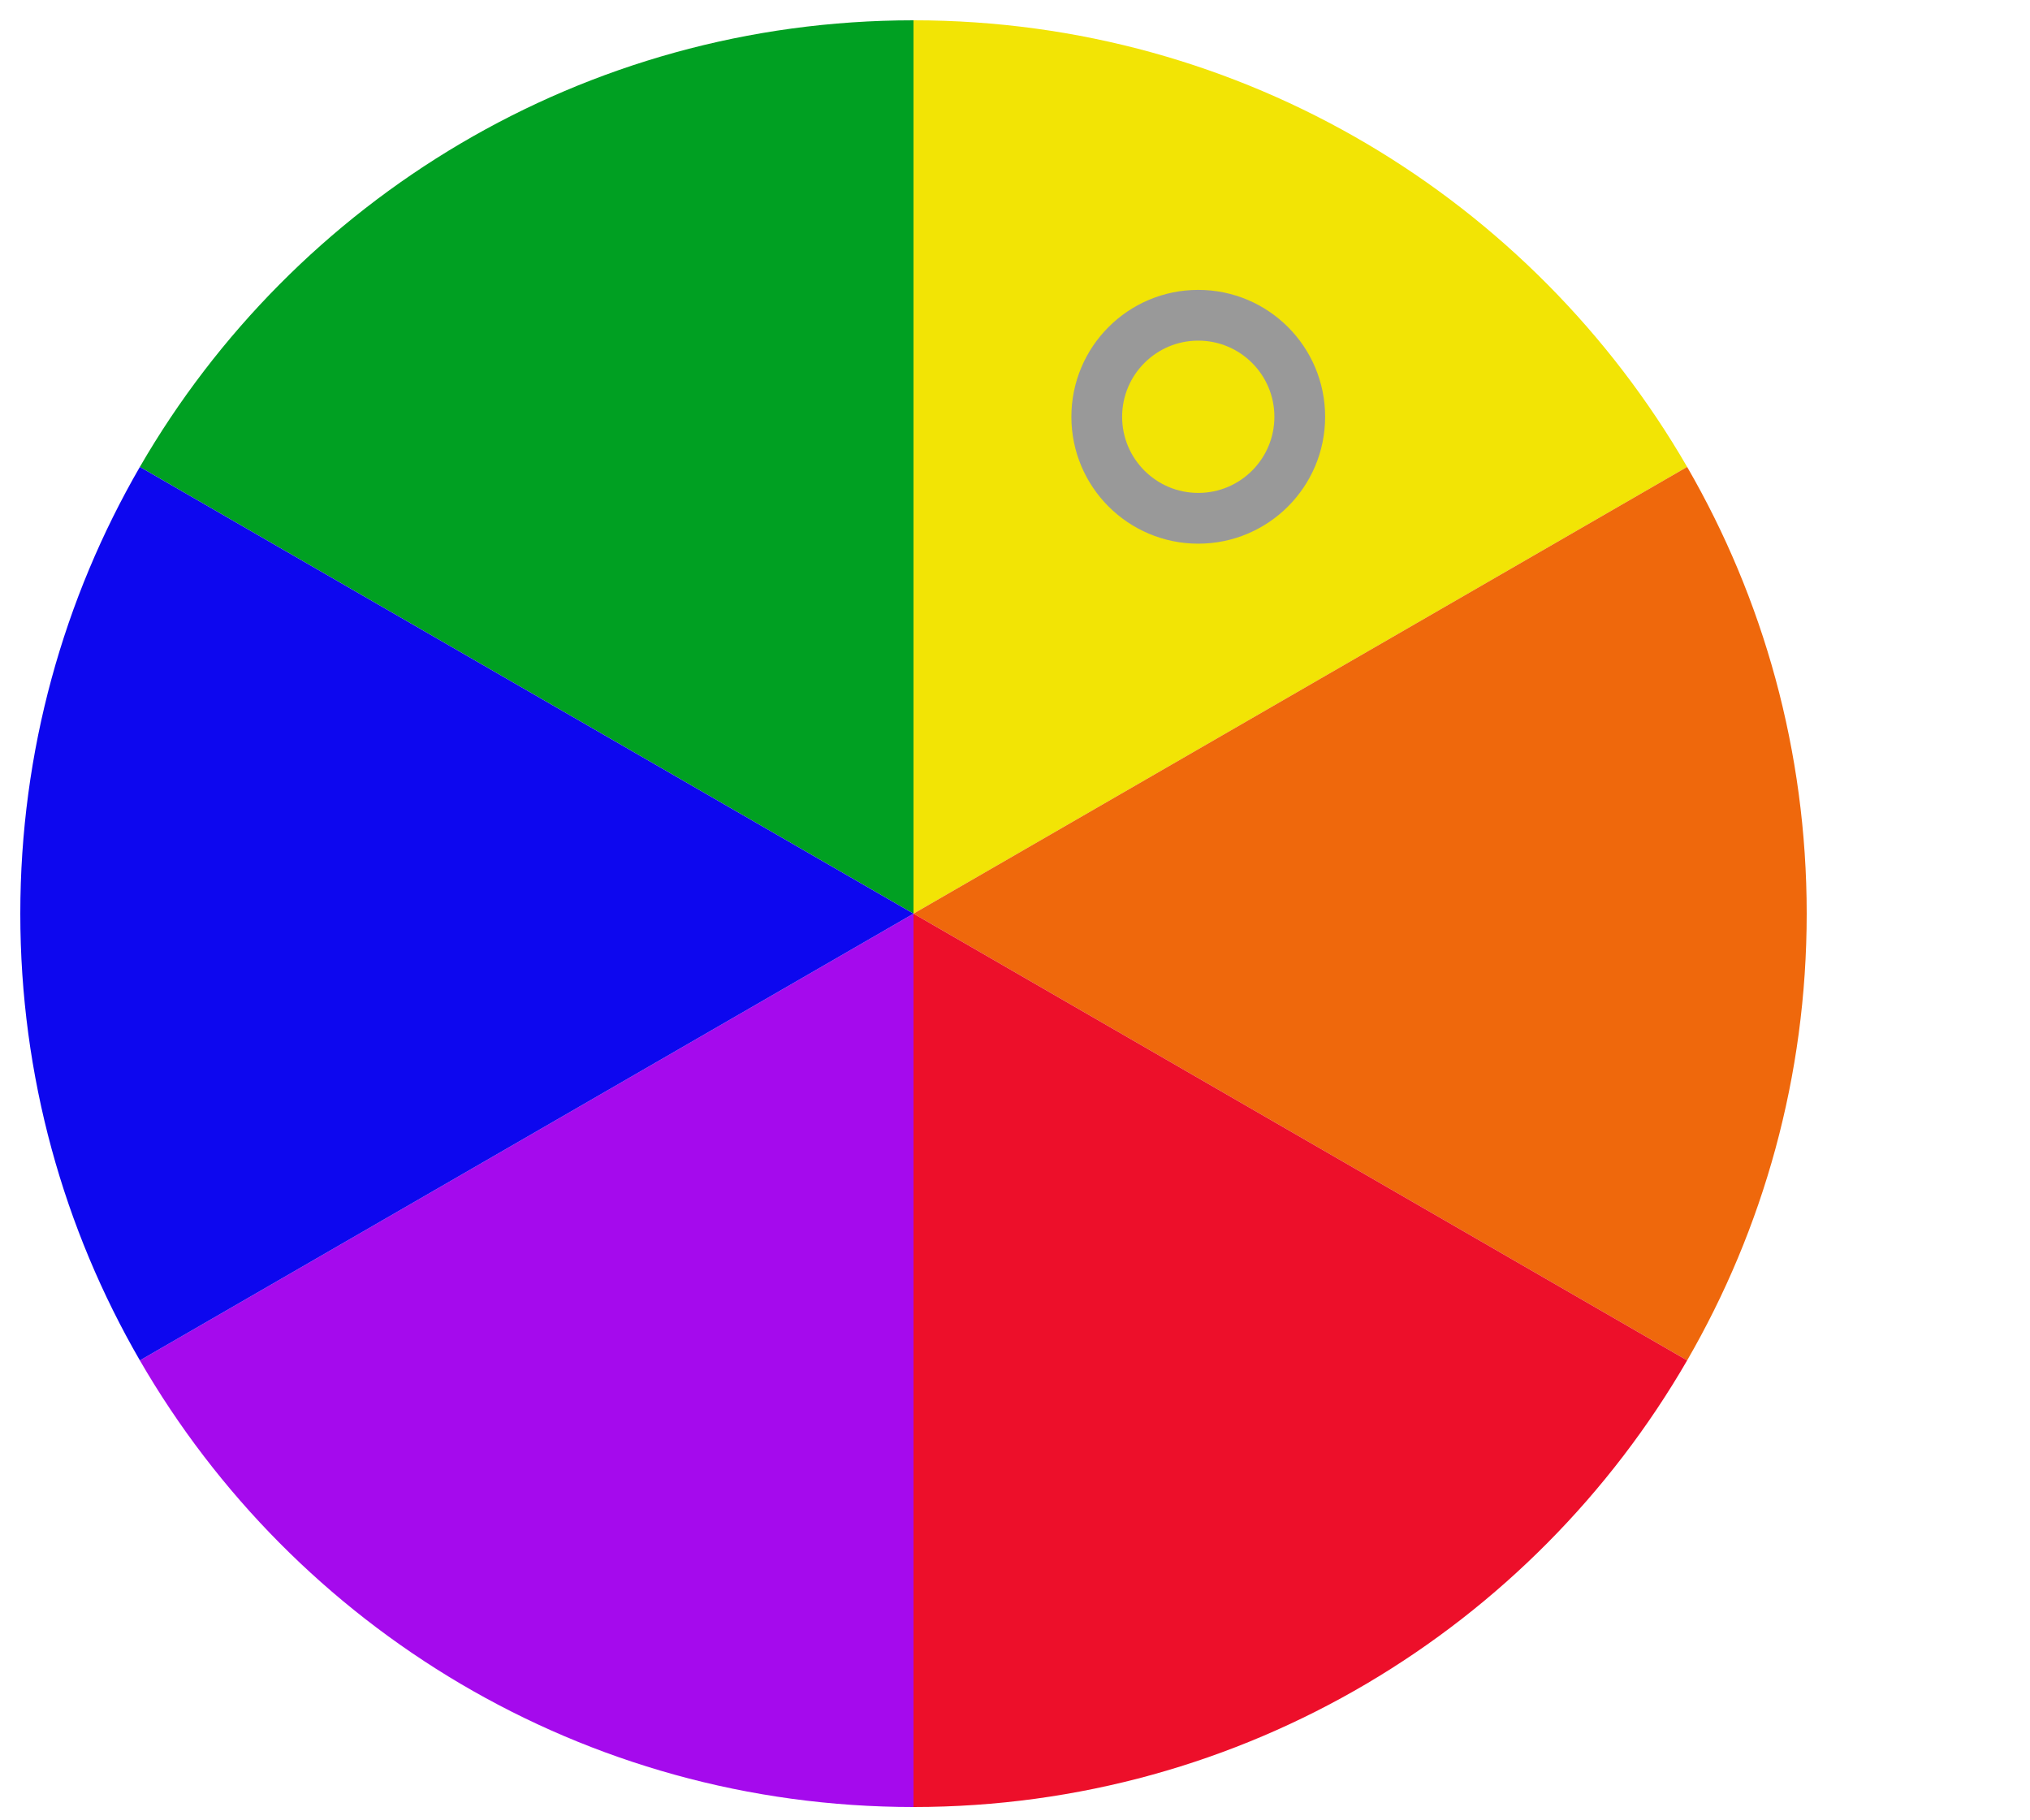
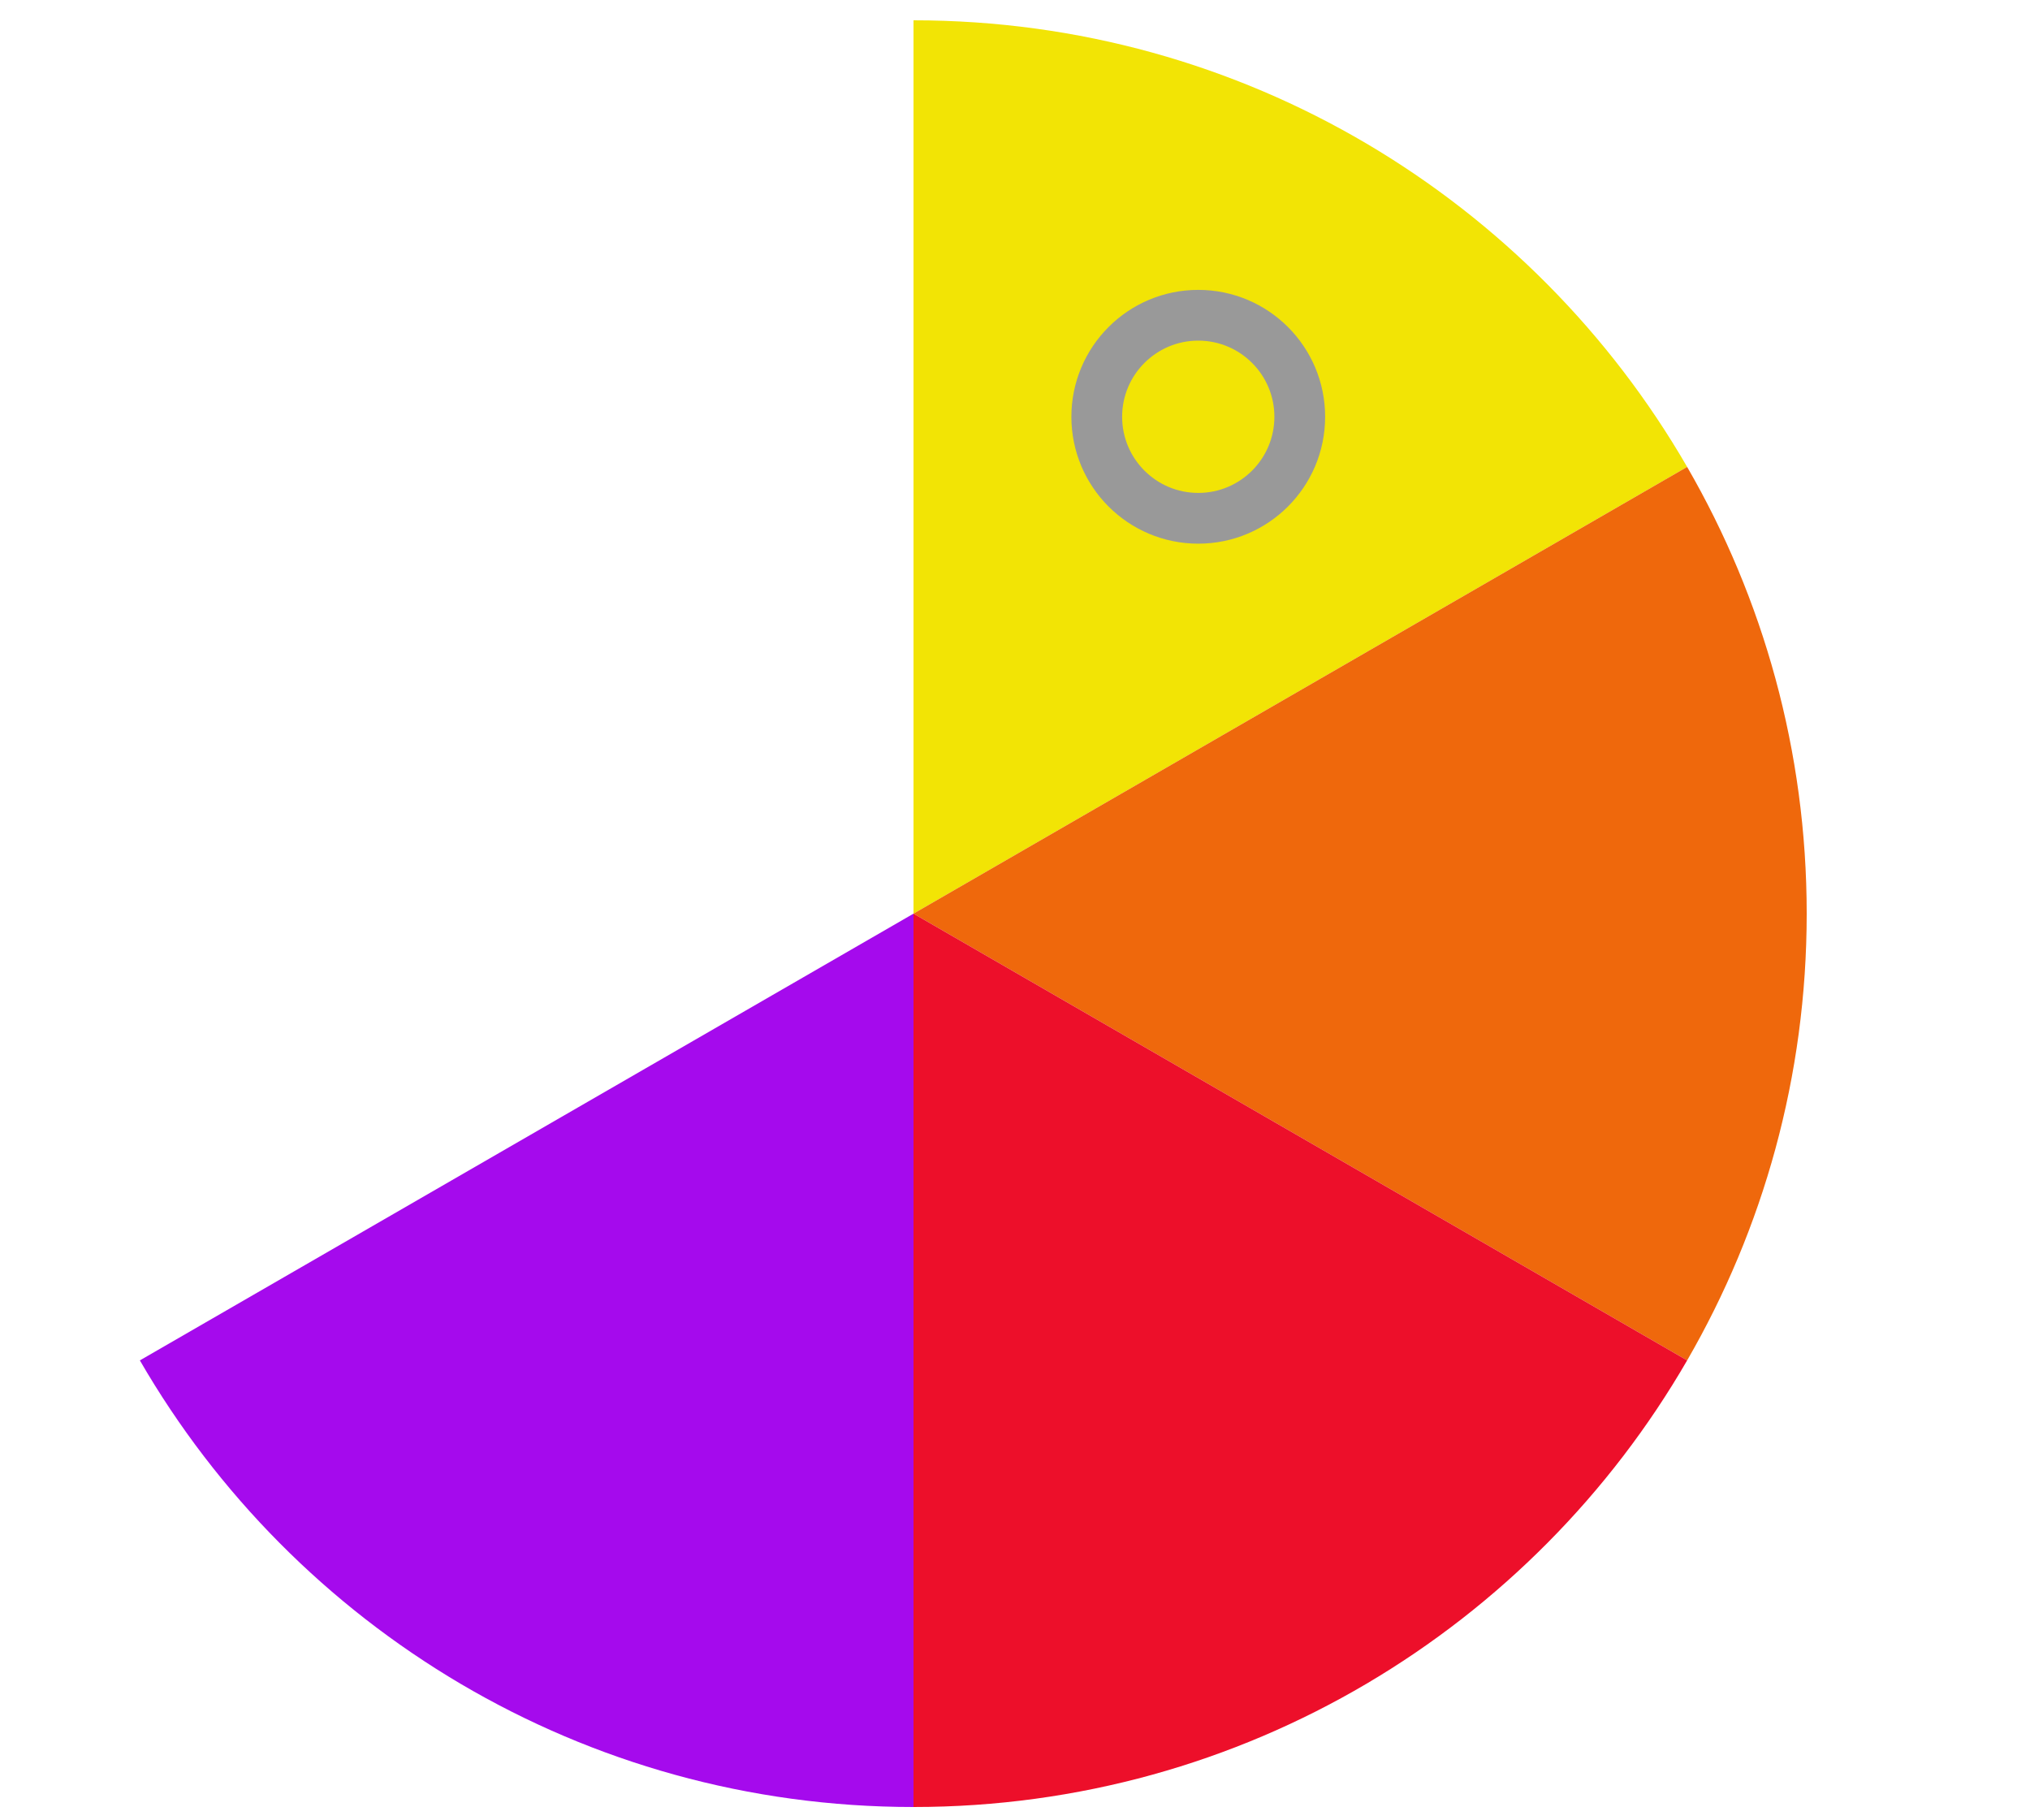
<svg xmlns="http://www.w3.org/2000/svg" version="1.1" id="レイヤー_1" x="0px" y="0px" width="200px" height="179.25px" viewBox="0 0 200 179.25" enable-background="new 0 0 200 179.25" xml:space="preserve">
  <path fill="#F2E405" d="M166.221,45.994C151.004,19.694,122.568,2,90,2v88L166.221,45.994z" />
  <polygon fill="#CCCCCC" points="90,2 90,2 90,90 " />
  <path fill="#EF680C" d="M166.221,134.005C173.711,121.061,178,106.031,178,90c0-16.032-4.289-31.061-11.779-44.006L90,90  L166.221,134.005z" />
  <path fill="#ED0F2A" d="M166.221,134.005L90,90v88C122.568,178,151.004,160.305,166.221,134.005z" />
-   <path fill="#00A022" d="M90,2C57.43,2,28.996,19.695,13.779,45.994L90,90V2z" />
  <path fill="#A50AED" d="M13.78,134.007C28.997,160.307,57.431,178,90,178l0,0V90L13.78,134.007z" />
-   <path fill="#0D07EF" d="M13.779,45.994C6.289,58.939,2,73.968,2,90s4.289,31.063,11.78,44.007L90,90L13.779,45.994z" />
  <circle fill="none" stroke="#999999" stroke-width="5" stroke-miterlimit="10" cx="118.055" cy="41.055" r="10" />
</svg>